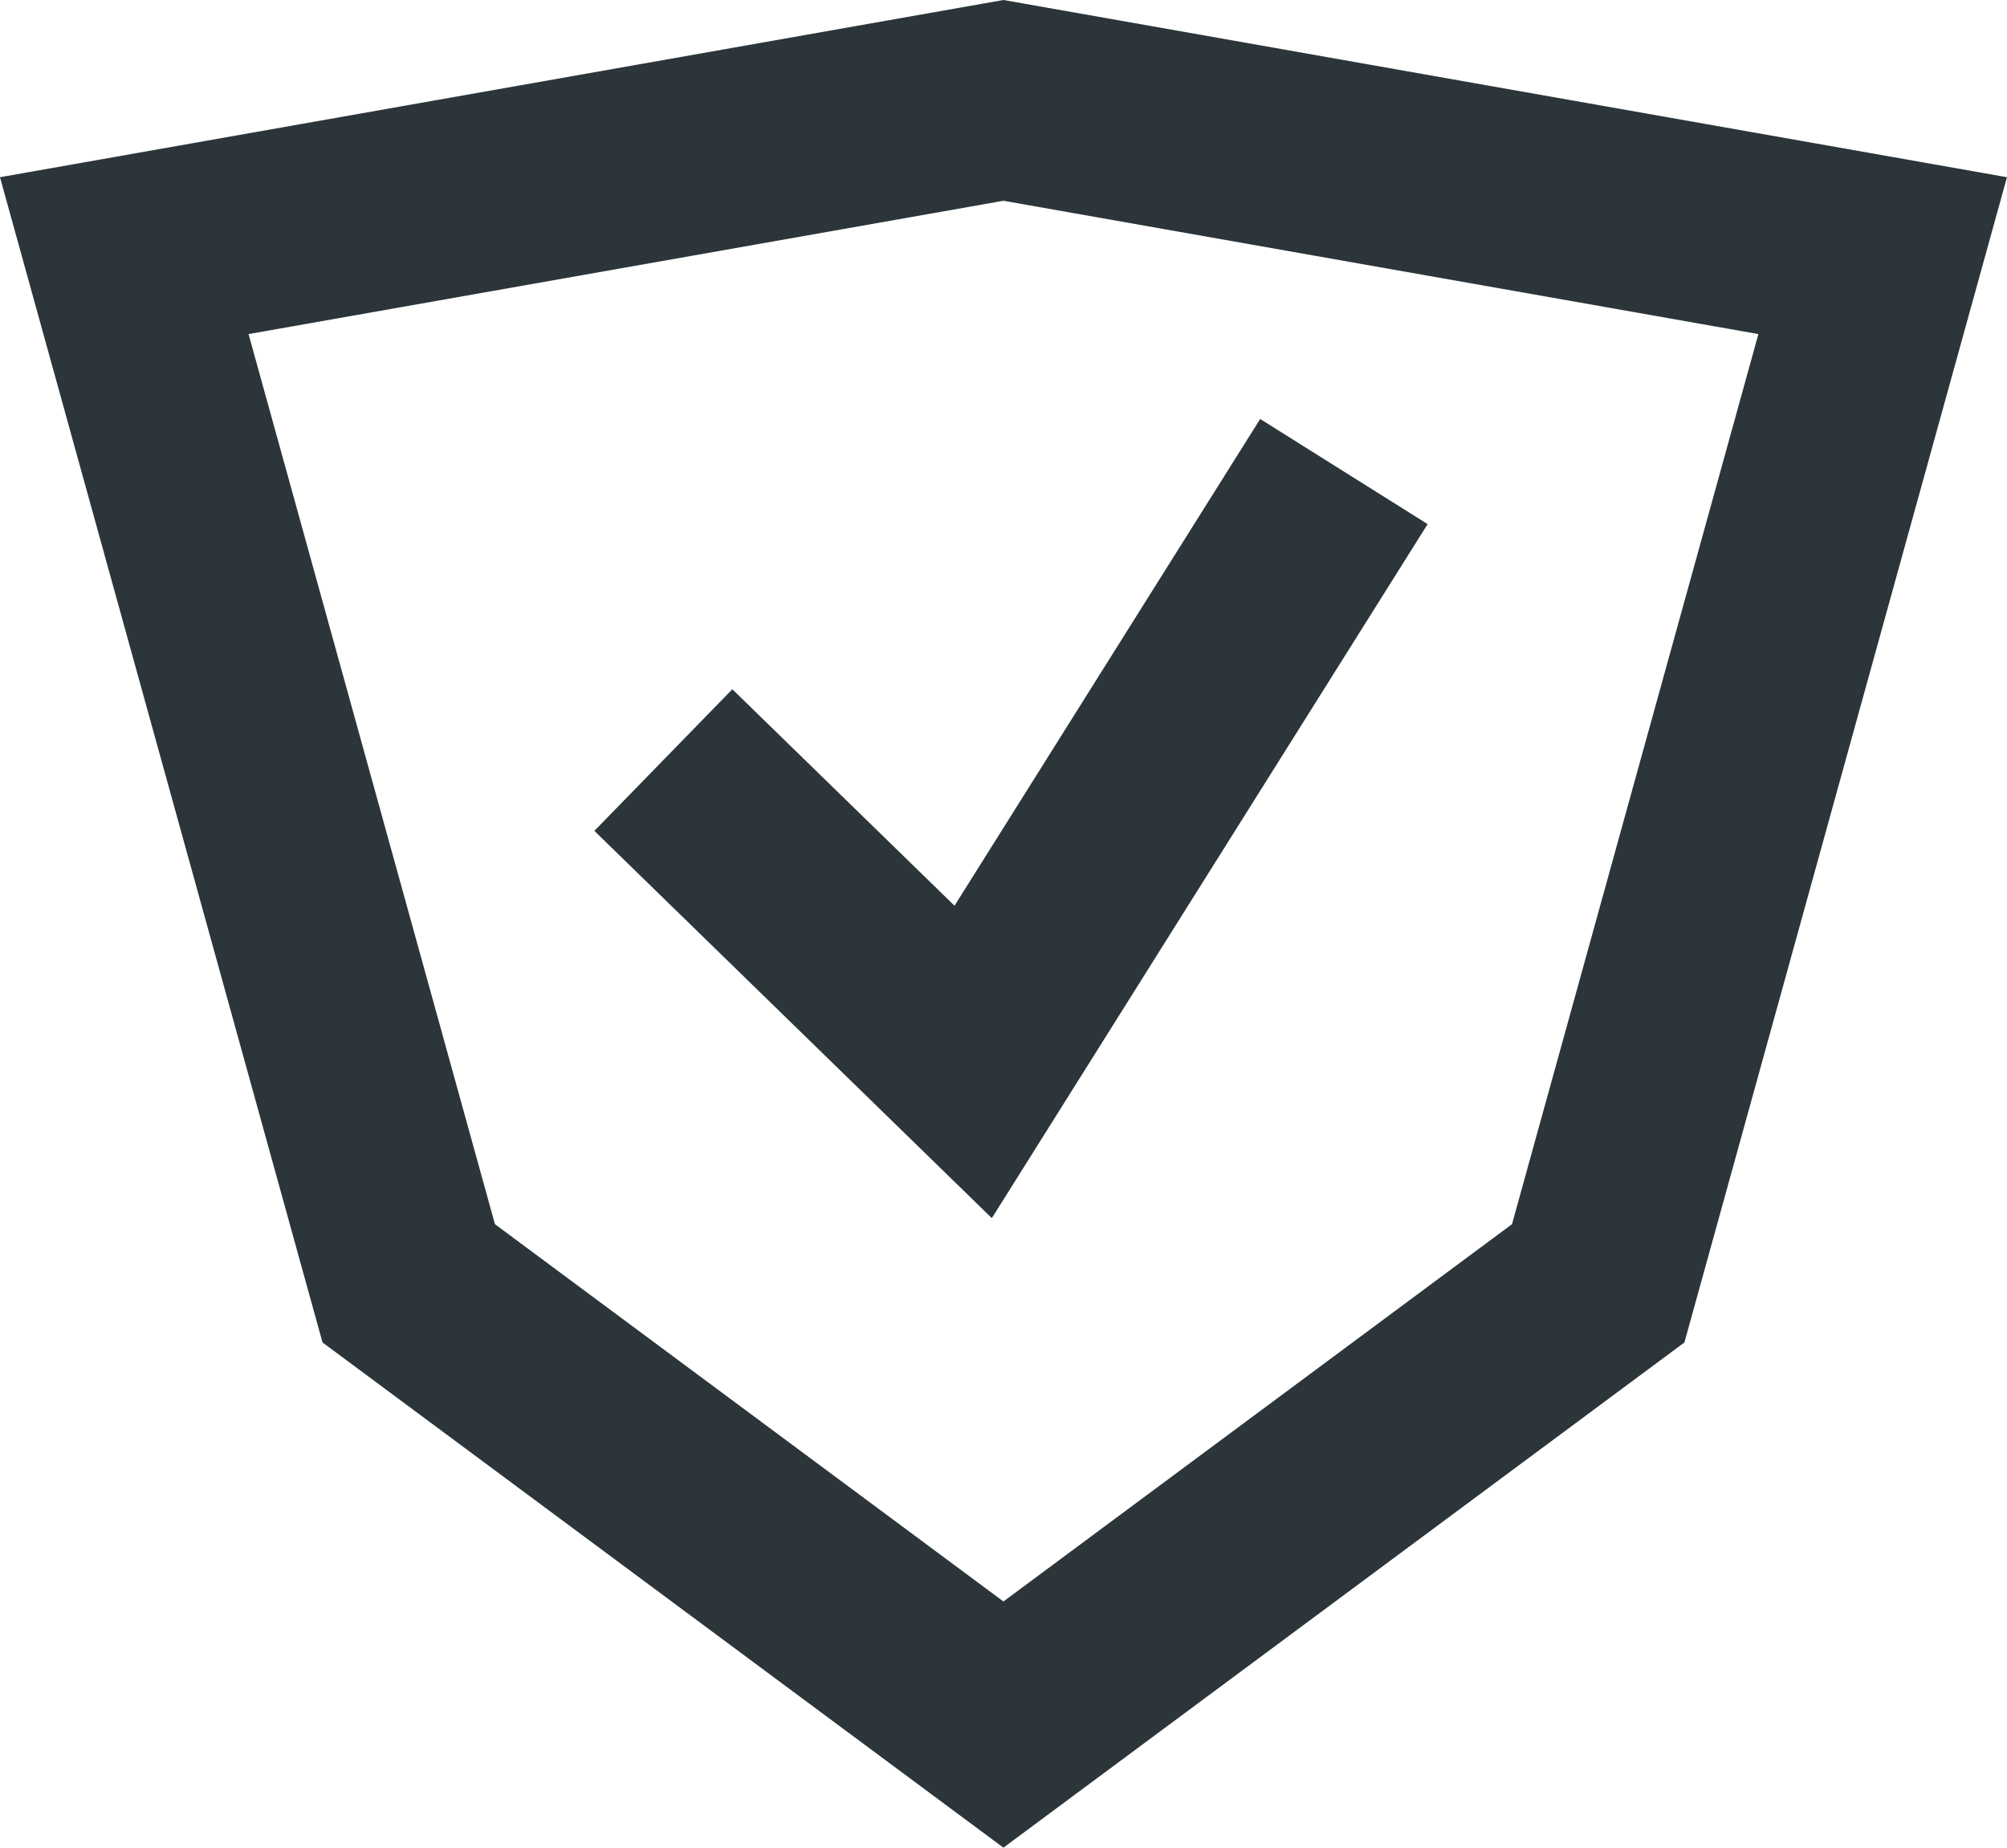
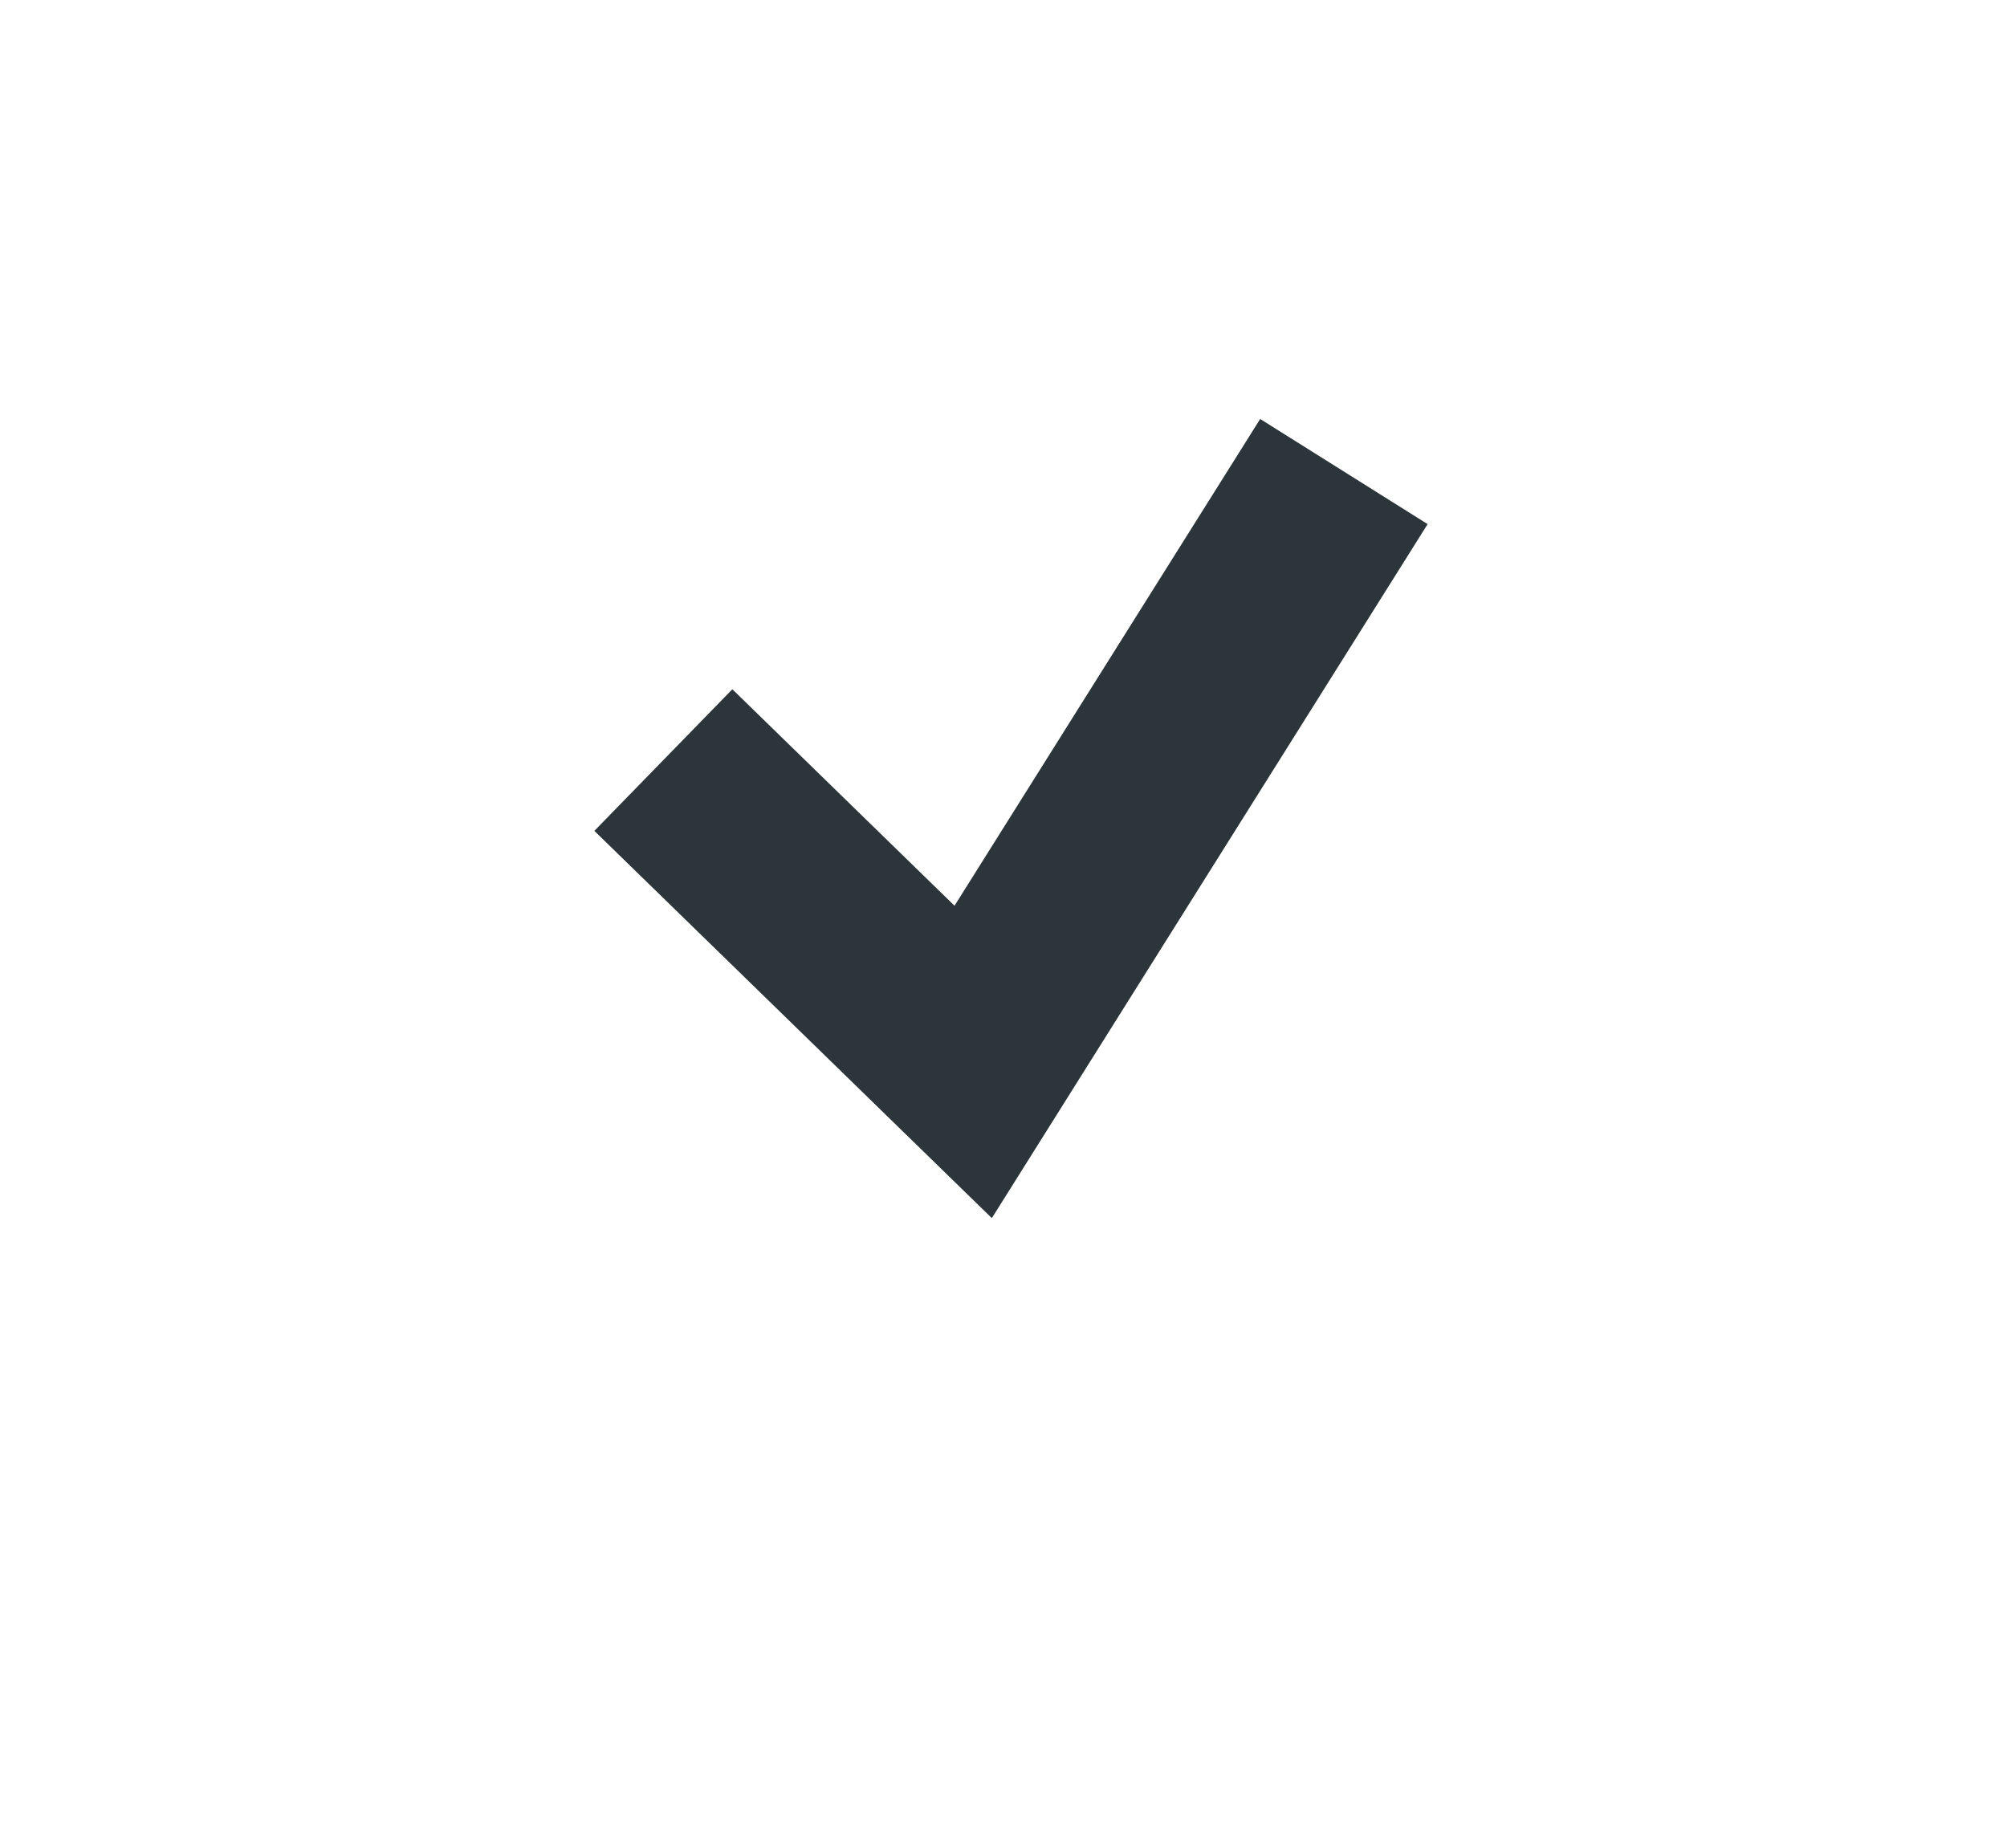
<svg xmlns="http://www.w3.org/2000/svg" width="40.603" height="37.38" viewBox="0 0 40.603 37.38">
  <g id="Group_47021" data-name="Group 47021" transform="translate(0 0)">
    <g id="Group_212" data-name="Group 212">
-       <path id="Path_4168" data-name="Path 4168" d="M20.3,2.031l.524.092L38.088,5.172,32.333,25.963,20.3,34.89,8.269,25.963,2.514,5.172,19.777,2.123Z" fill="none" stroke="#2b353a" stroke-miterlimit="10" stroke-width="4" />
      <path id="Path_4169" data-name="Path 4169" d="M13.42,15.377l6.268,6.107,7.5-11.944" fill="none" stroke="#2b353a" stroke-miterlimit="10" stroke-width="4" />
    </g>
  </g>
</svg>